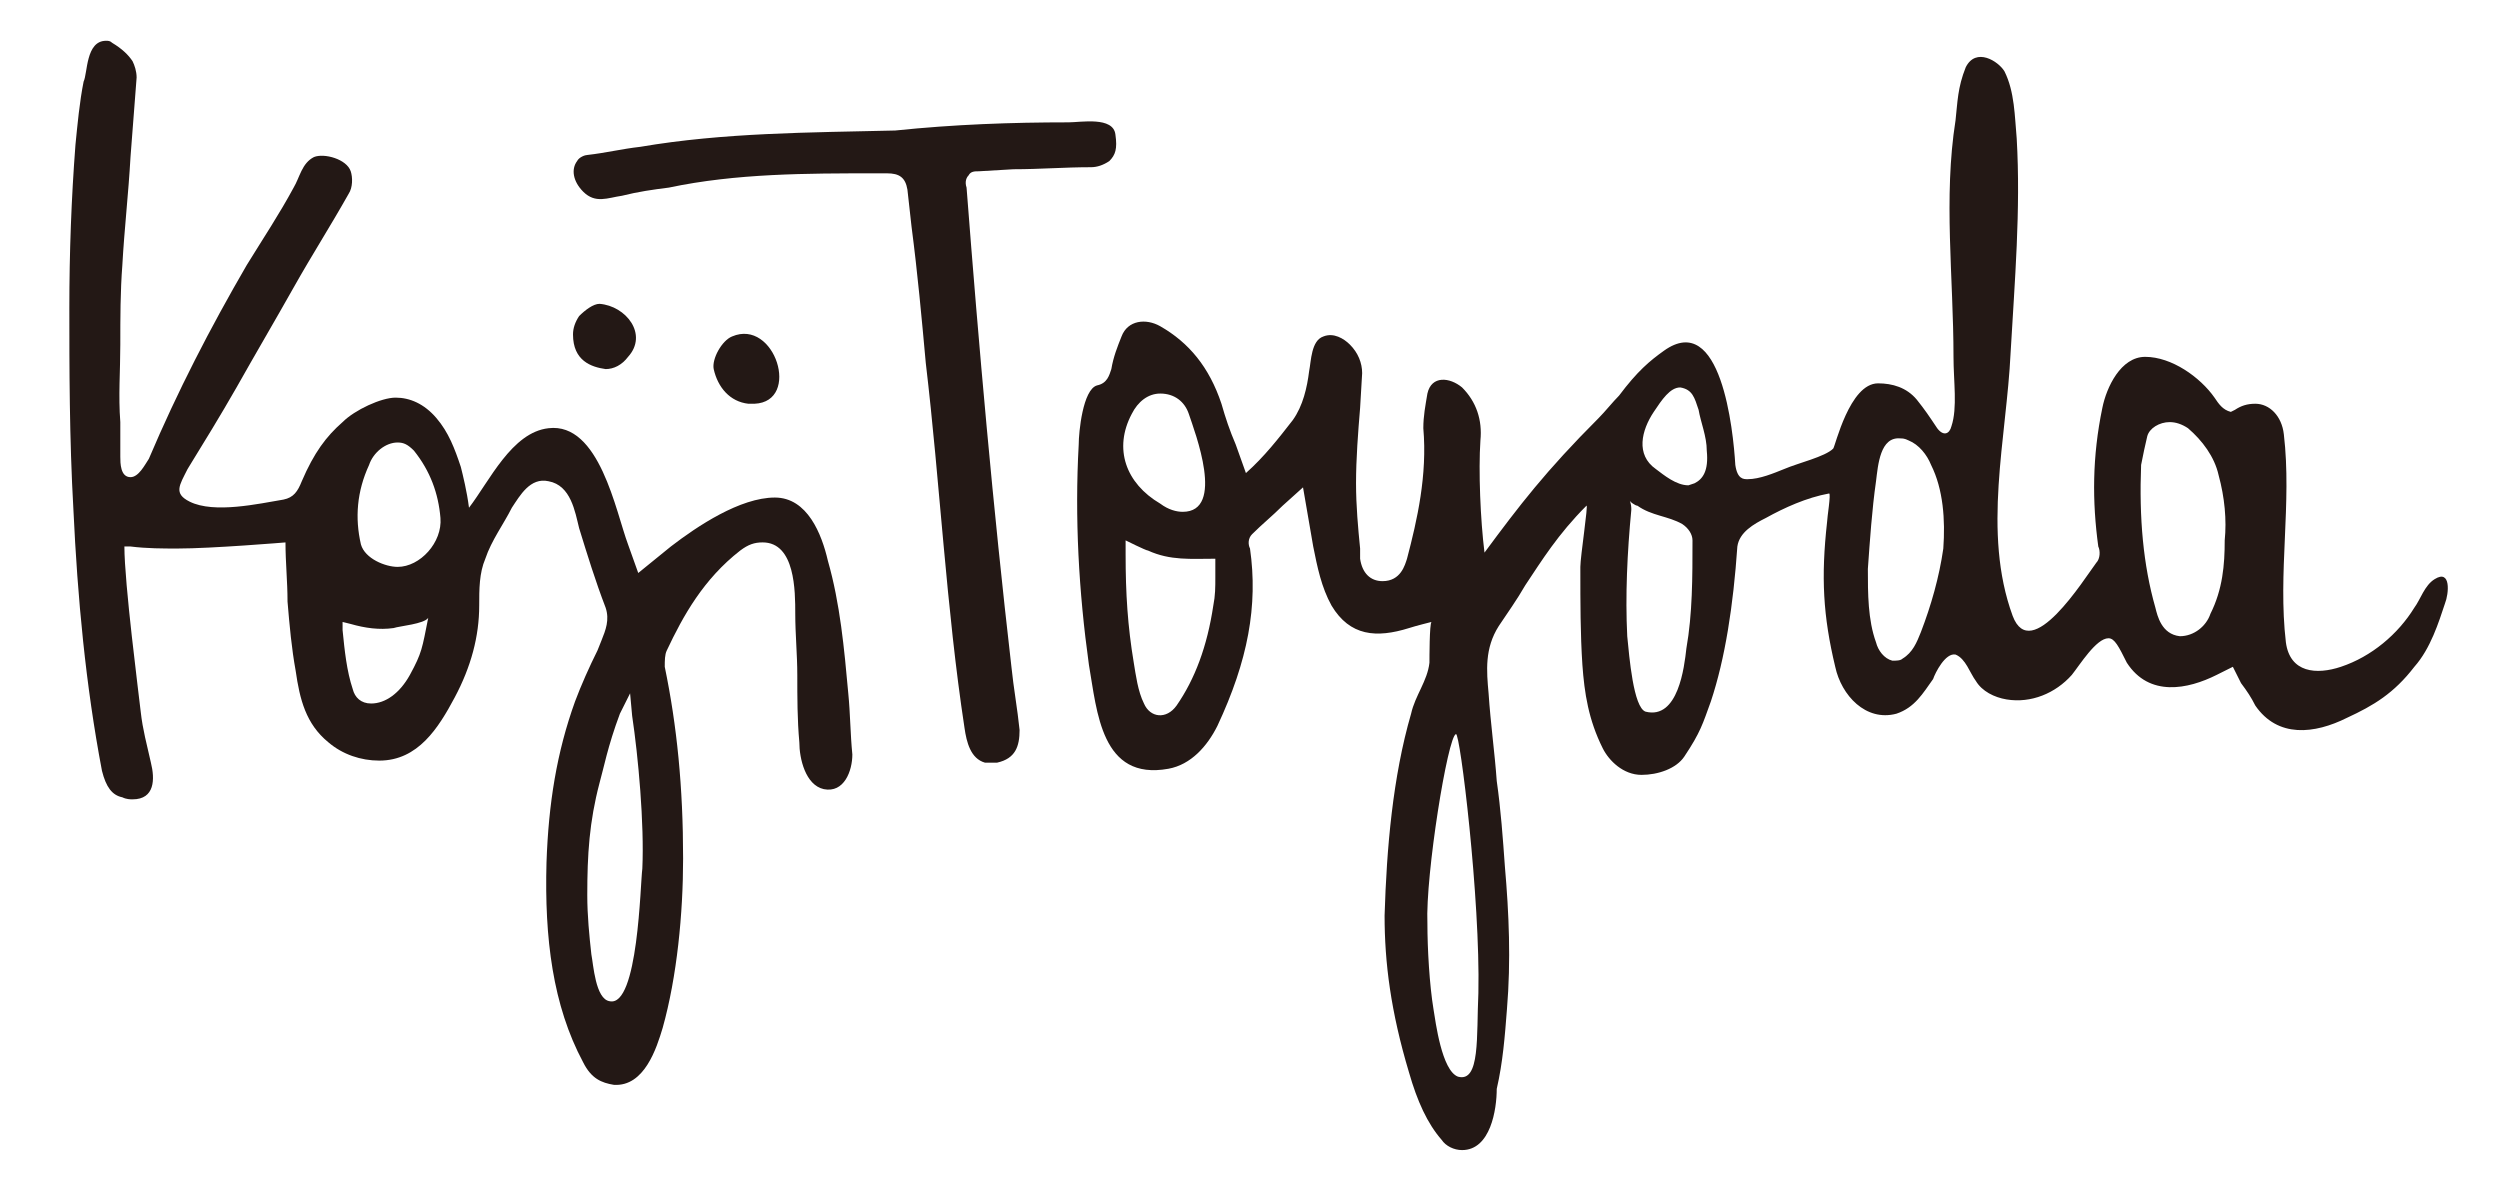
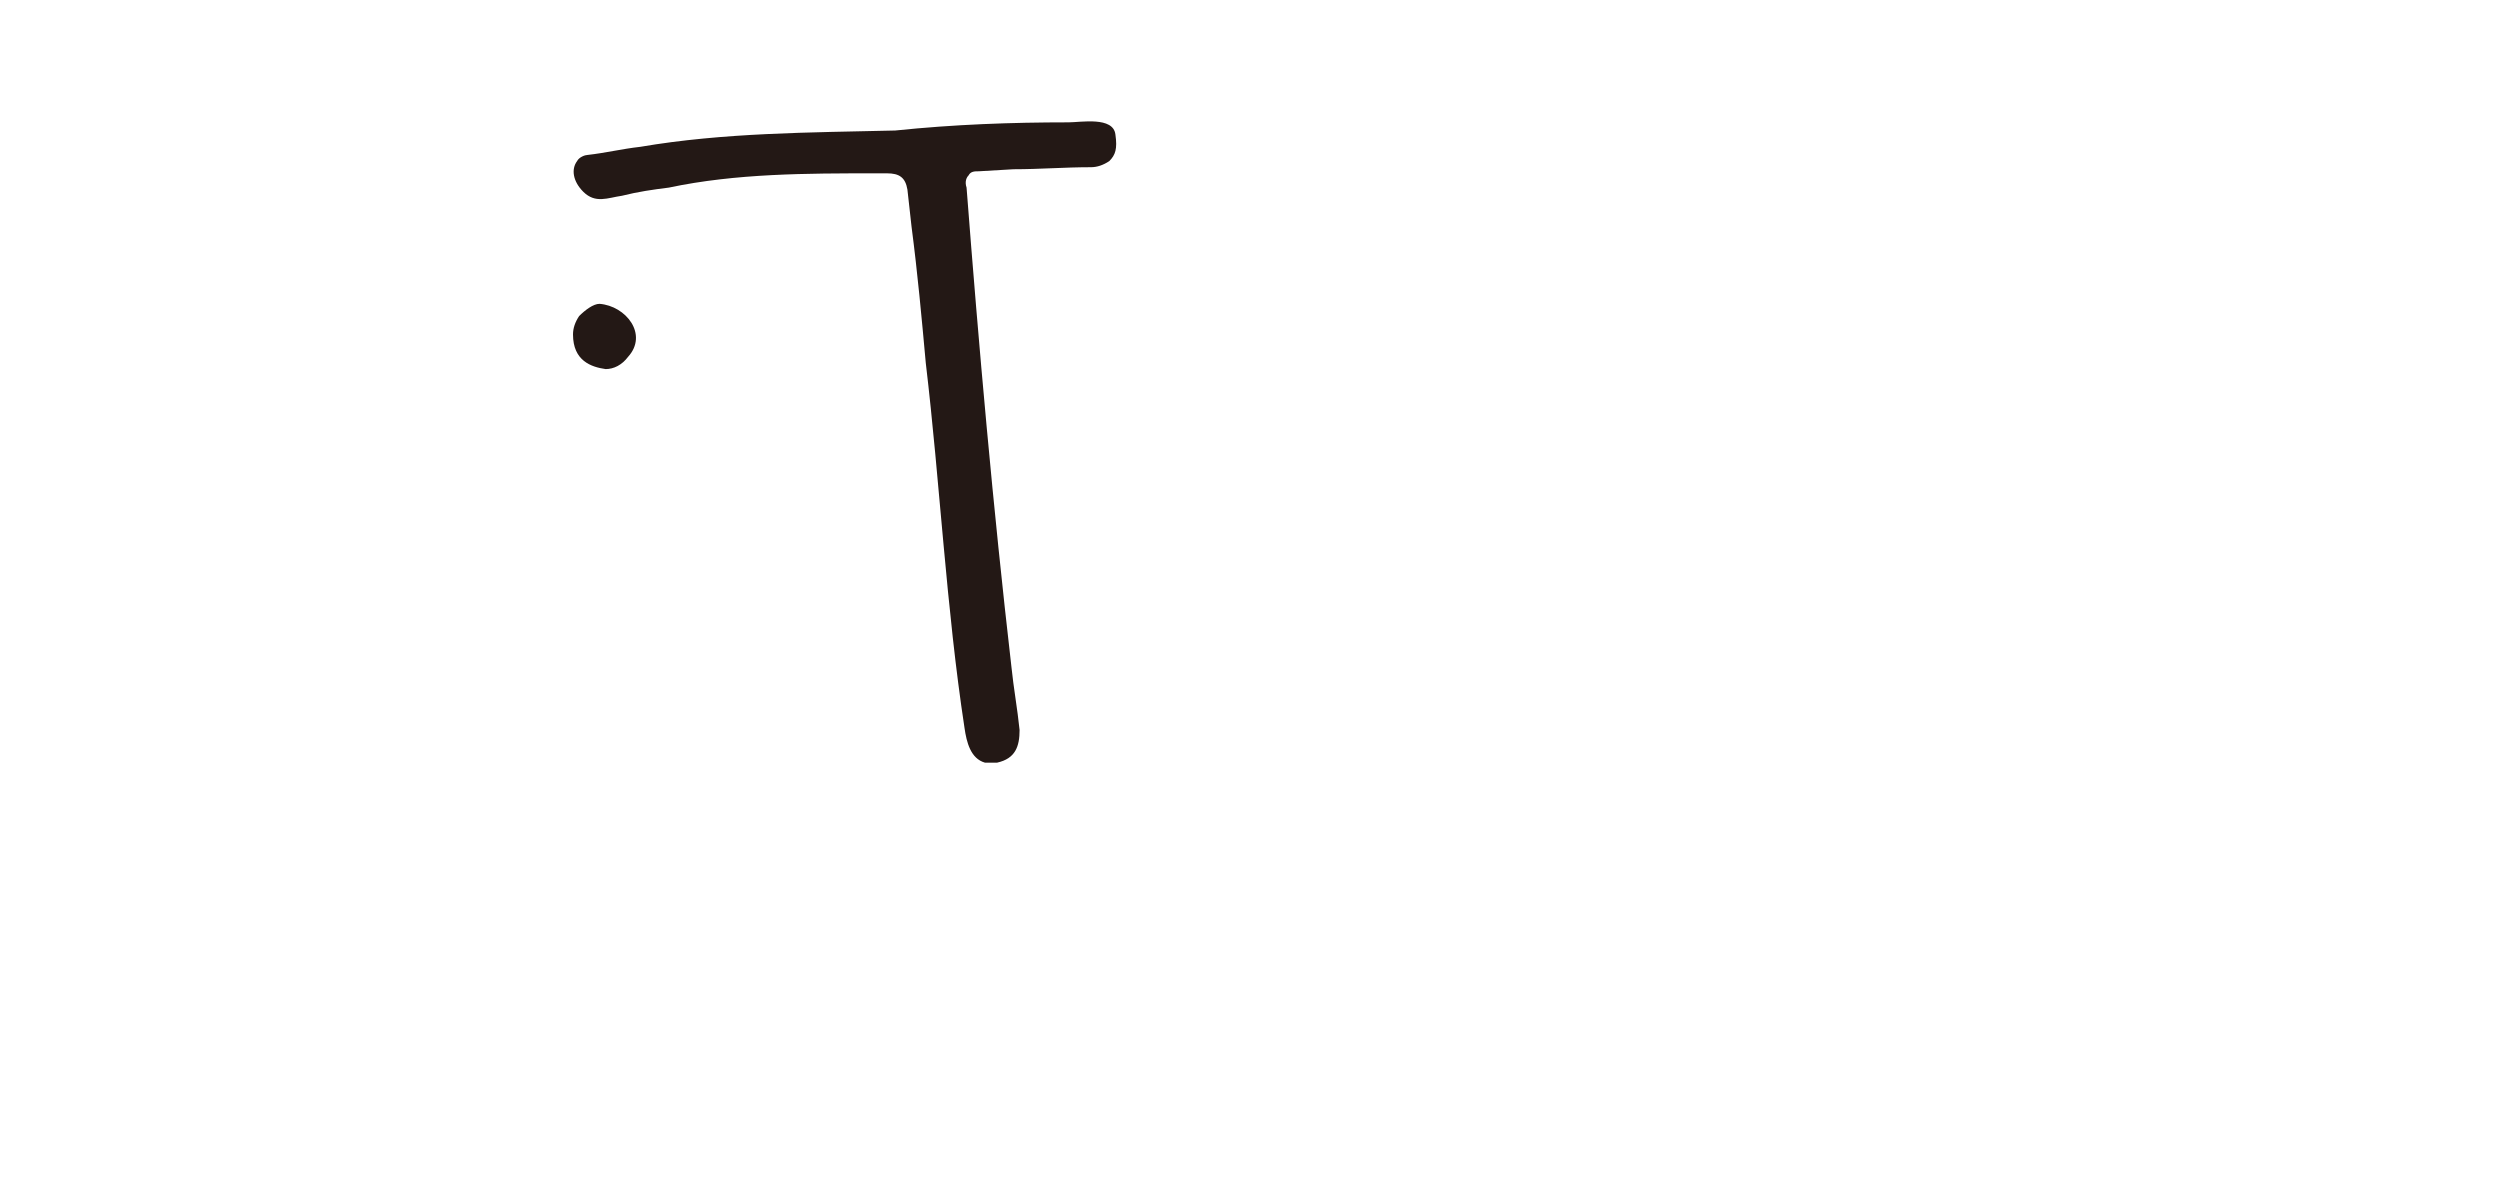
<svg xmlns="http://www.w3.org/2000/svg" version="1.1" id="レイヤー_1" x="0px" y="0px" width="122.6px" height="57.8px" viewBox="0 0 122.6 57.8" style="enable-background:new 0 0 122.6 57.8;" xml:space="preserve">
  <style type="text/css">
	.st0{fill:#231815;}
</style>
  <g>
-     <path class="st0" d="M71.7,56.4c-0.4,0-0.8-0.2-1-0.5c-0.7-0.8-1.2-1.9-1.6-3.3c-0.9-3-1.2-5.4-1.2-7.7c0.1-3.3,0.4-6.8,1.3-9.9   c0.2-0.9,0.8-1.6,0.9-2.5c0-0.2,0-1.9,0.1-2c0,0-0.8,0.2-1.1,0.3c-1.6,0.5-2.9,0.4-3.8-1.1c-0.5-0.9-0.7-1.9-0.9-2.9l-0.5-2.9   l-1,0.9c-0.5,0.5-1,0.9-1.5,1.4c-0.2,0.2-0.2,0.5-0.1,0.7c0.4,2.8-0.1,5.5-1.6,8.7c-0.5,1-1.3,1.9-2.4,2.1   c-3.3,0.6-3.5-2.8-3.9-5.1c-0.5-3.6-0.7-7.2-0.5-10.8c0-0.6,0.2-2.7,0.9-2.9c0.5-0.1,0.6-0.5,0.7-0.8c0.1-0.6,0.3-1.1,0.5-1.6   c0.3-0.8,1.2-0.9,1.9-0.5c1.4,0.8,2.4,2,3,3.8c0.2,0.7,0.4,1.3,0.7,2l0.5,1.4c0.9-0.8,1.6-1.7,2.3-2.6c0.5-0.7,0.7-1.6,0.8-2.4   c0.1-0.5,0.1-1.5,0.7-1.7c0.5-0.2,1,0.1,1.3,0.4c0.4,0.4,0.6,0.9,0.6,1.4l-0.1,1.7c-0.1,1.2-0.2,2.5-0.2,3.7c0,1.1,0.1,2.2,0.2,3.2   l0,0.5c0.1,0.7,0.5,1.1,1.1,1.1c0.9,0,1.1-0.8,1.2-1.1c0.5-1.9,1-4.1,0.8-6.4c0-0.6,0.1-1.1,0.2-1.7c0.2-0.9,1.1-0.8,1.7-0.3   c0.7,0.7,1,1.6,0.9,2.6c-0.1,1.5,0,3.9,0.2,5.5c1.7-2.3,3-4,5.6-6.6c0.3-0.3,0.7-0.8,1-1.1c0.9-1.2,1.5-1.7,2.2-2.2   c2.8-2,3.4,3.9,3.5,5.6c0.1,0.7,0.4,0.7,0.6,0.7c0.6,0,1.3-0.3,1.8-0.5c0.7-0.3,2-0.6,2.4-1c0.1-0.1,0.8-3.2,2.2-3.2   c0.7,0,1.4,0.2,1.9,0.8c0.4,0.5,0.6,0.8,1,1.4c0.3,0.4,0.6,0.3,0.7-0.1c0.3-0.9,0.1-2.2,0.1-3.4c0-3.9-0.5-7.8,0.1-11.6   c0.1-0.9,0.1-1.6,0.5-2.6C96.9,2.3,98,3,98.3,3.5c0.5,1,0.5,2.2,0.6,3.3c0.2,3.5-0.1,7-0.3,10.5c-0.2,4.2-1.4,8.8,0.1,12.9   c0.9,2.4,3.5-1.8,4.1-2.6c0.2-0.2,0.2-0.6,0.1-0.8c-0.3-2.2-0.3-4.4,0.2-6.8c0.2-1,0.9-2.5,2.1-2.5c1.3,0,2.7,1,3.4,2   c0.2,0.3,0.4,0.6,0.8,0.7l0.2-0.1c0.3-0.2,0.6-0.3,1-0.3c0.7,0,1.3,0.6,1.4,1.5c0.4,3.4-0.3,6.8,0.1,10.2c0.2,1.5,1.5,1.6,2.7,1.2   c1.5-0.5,2.8-1.6,3.6-2.9c0.3-0.4,0.5-1.1,1-1.4c0.8-0.5,0.7,0.7,0.5,1.2c-0.3,0.9-0.7,2.2-1.5,3.1c-1,1.3-2,1.9-3.3,2.5   c-1.6,0.8-3.4,1-4.5-0.6c-0.2-0.4-0.4-0.7-0.7-1.1l-0.4-0.8l-0.8,0.4c-1.4,0.7-3.3,1.1-4.4-0.6c-0.4-0.8-0.6-1.2-0.9-1.2   c-0.6,0-1.4,1.3-1.8,1.8c-0.8,0.9-2,1.4-3.2,1.2c-0.6-0.1-1.2-0.4-1.5-0.9c-0.3-0.4-0.5-1.1-1-1.3c-0.5-0.1-1,0.9-1.1,1.2   C94.3,34,93.9,34.7,93,35c-1.5,0.4-2.7-0.9-3-2.3c-0.6-2.5-0.7-4.4-0.4-7.1c0-0.2,0.2-1.4,0.1-1.4c-1.1,0.2-2.2,0.7-3.1,1.2   c-0.6,0.3-1.3,0.7-1.4,1.4c-0.2,2.9-0.6,5.5-1.3,7.6c-0.4,1.1-0.5,1.5-1.3,2.7c-0.4,0.6-1.3,0.9-2.1,0.9c-0.9,0-1.6-0.7-1.9-1.3   c-0.7-1.4-0.9-2.7-1-4.1c-0.1-1.5-0.1-3.1-0.1-4.6c0-0.1,0-0.1,0-0.2c0-0.5,0.4-3.1,0.3-3c-1.4,1.4-2.2,2.7-3,3.9   c-0.4,0.7-0.9,1.4-1.3,2c-0.7,1.1-0.6,2.2-0.5,3.3c0.1,1.5,0.3,2.9,0.4,4.3c0.2,1.4,0.3,2.8,0.4,4.2c0.2,2.3,0.3,4.6,0.1,7   c-0.1,1.3-0.2,2.6-0.5,3.9C73.4,54.4,73.1,56.4,71.7,56.4 M71.4,36c-0.4,0.1-1.5,6.9-1.4,9.3c0,1.2,0.1,3,0.3,4.2   c0.1,0.6,0.4,3,1.2,3.3c1.1,0.3,0.9-2,1-4.1C72.6,44.1,71.6,35.9,71.4,36 M55.2,27.2c0,1.9,0.1,3.5,0.4,5.3c0.1,0.6,0.2,1.4,0.5,2   c0.3,0.7,1.1,0.8,1.6,0.1c0.9-1.3,1.5-2.9,1.8-4.9c0.1-0.5,0.1-0.9,0.1-1.4l0-0.9c-1.2,0-2.2,0.1-3.3-0.4c-0.1,0-1.1-0.5-1.1-0.5   C55.2,26.8,55.2,27,55.2,27.2 M80,25c-0.2,2.1-0.3,4.2-0.2,6.2c0.1,1,0.3,3.5,0.9,3.7c1.6,0.4,1.9-2.2,2-3.1   c0.3-1.7,0.3-3.5,0.3-5.3c0-0.3-0.2-0.6-0.5-0.8c-0.7-0.4-1.5-0.4-2.2-0.9c-0.1,0-0.4-0.2-0.4-0.3C80,24.7,80,24.9,80,25    M93.2,21.5c-1-0.1-1.1,1.3-1.2,2.1c-0.2,1.4-0.3,2.9-0.4,4.3c0,1.2,0,2.5,0.4,3.6c0.1,0.4,0.4,0.8,0.8,0.9c0.2,0,0.4,0,0.5-0.1   c0.5-0.3,0.7-0.8,0.9-1.3c0.5-1.3,0.9-2.7,1.1-4.1c0.1-1.4,0-2.9-0.6-4.1c-0.2-0.5-0.6-1-1.1-1.2C93.4,21.5,93.3,21.5,93.2,21.5    M106.4,20.7c-0.5,0-1,0.3-1.1,0.7c-0.1,0.4-0.2,0.9-0.3,1.4c-0.1,2.6,0.1,4.9,0.7,7c0.1,0.4,0.3,1.3,1.2,1.4c0,0,0,0,0,0   c0.7,0,1.3-0.5,1.5-1.1c0.6-1.2,0.7-2.4,0.7-3.6c0.1-1,0-2.1-0.3-3.2c-0.2-0.9-0.8-1.7-1.5-2.3C107,20.8,106.7,20.7,106.4,20.7    M56.9,19.3c-0.6,0-1.1,0.4-1.4,1c-0.9,1.7-0.3,3.4,1.4,4.4c0.4,0.3,0.8,0.4,1.1,0.4c2.1,0,0.6-3.9,0.3-4.8   C58.1,19.7,57.6,19.3,56.9,19.3 M82.4,19c-0.5,0-0.9,0.6-1.3,1.2c-0.6,0.9-0.9,2.1,0.1,2.8c0.4,0.3,1,0.8,1.6,0.8l0.3-0.1   c0.4-0.2,0.7-0.6,0.6-1.6c0-0.7-0.3-1.4-0.4-2C83.1,19.5,83,19.1,82.4,19" />
-     <path class="st0" d="M30.1,53.2c-0.6-0.1-1.1-0.3-1.5-1.1c-1.5-2.8-1.9-6.1-1.8-9.8c0.1-2.9,0.5-5.4,1.4-7.9   c0.3-0.8,0.7-1.7,1.1-2.5l0.2-0.5c0.2-0.5,0.4-1,0.2-1.6c-0.5-1.3-0.9-2.6-1.3-3.9c-0.2-0.8-0.4-2.1-1.5-2.3   c-0.9-0.2-1.4,0.7-1.8,1.3c-0.4,0.8-1,1.6-1.3,2.5c-0.3,0.7-0.3,1.5-0.3,2.3c0,1.5-0.4,3-1.2,4.5c-0.8,1.5-1.8,3.1-3.7,3.1   c-0.9,0-1.8-0.3-2.5-0.9c-1.1-0.9-1.4-2.1-1.6-3.5c-0.2-1.1-0.3-2.2-0.4-3.4c0-1-0.1-1.9-0.1-2.9c0,0-3.6,0.3-5.3,0.3   c-0.7,0-1.5,0-2.3-0.1l-0.3,0c0,1.8,0.7,7.2,0.8,8.1c0.1,0.9,0.3,1.6,0.5,2.5c0.2,0.8,0.2,1.8-0.9,1.8c-0.1,0-0.3,0-0.5-0.1   c-0.5-0.1-0.8-0.5-1-1.3c-0.8-4.2-1.2-8.5-1.4-12.8c-0.2-3.5-0.2-7-0.2-9.9c0-2.7,0.1-5.4,0.3-8c0.1-1,0.2-2.1,0.4-3.1   C4.3,3.6,4.2,2,5.2,2c0.1,0,0.2,0,0.3,0.1c0.5,0.3,0.8,0.6,1,0.9c0.1,0.2,0.2,0.5,0.2,0.8C6.6,5.1,6.5,6.4,6.4,7.7   C6.3,9.5,6.1,11.2,6,13c-0.1,1.3-0.1,2.6-0.1,3.9c0,1.3-0.1,2.5,0,3.8c0,0.6,0,1.1,0,1.7c0,0.3,0,1,0.5,1c0.4,0,0.7-0.6,0.9-0.9   c1.4-3.3,3-6.4,4.8-9.5c0.8-1.3,1.6-2.5,2.3-3.8c0.3-0.5,0.4-1.2,1-1.5c0.5-0.2,1.6,0.1,1.8,0.7c0.1,0.3,0.1,0.8-0.1,1.1   c-0.9,1.6-1.8,3-2.7,4.6c-0.9,1.6-1.9,3.3-2.8,4.9c-0.8,1.4-1.6,2.7-2.4,4c-0.4,0.8-0.7,1.2,0.1,1.6c1.2,0.6,3.4,0.1,4.6-0.1   c0.5-0.1,0.7-0.4,0.9-0.9c0.6-1.4,1.2-2.2,2-2.9c0.6-0.6,1.9-1.2,2.6-1.2c0.7,0,1.4,0.3,2,1c0.6,0.7,0.9,1.5,1.2,2.4   c0.1,0.4,0.3,1.2,0.4,2c1-1.3,2.1-3.7,3.9-3.9c2.5-0.3,3.3,4.1,3.9,5.7l0.5,1.4l1.6-1.3c1.3-1,3.4-2.4,5.1-2.4   c1.6,0,2.3,1.8,2.6,3.1c0.6,2.1,0.8,4.3,1,6.5c0.1,1,0.1,2,0.2,3c0,0.8-0.4,1.9-1.4,1.7c-0.9-0.2-1.2-1.5-1.2-2.3   c-0.1-1.1-0.1-2.2-0.1-3.3c0-1-0.1-2-0.1-3c0-1.1,0-3.5-1.6-3.5c-0.4,0-0.7,0.1-1.1,0.4c-1.8,1.4-2.8,3.2-3.6,4.9   c-0.1,0.2-0.1,0.5-0.1,0.8c0.6,2.9,0.9,5.9,0.9,9.4c0,2.7-0.3,5.8-1,8.3C32.2,51.4,31.6,53.3,30.1,53.2 M30.4,35   c-0.6,1.6-0.8,2.7-1,3.4c-0.5,1.9-0.6,3.5-0.6,5.5c0,1,0.1,2,0.2,2.9c0.1,0.5,0.2,2.2,0.9,2.3c1.4,0.3,1.5-5.8,1.6-6.5   c0.1-2.2-0.2-5.5-0.5-7.5L30.9,34L30.4,35z M16.8,30.9c0.1,1,0.2,2,0.5,2.9c0.1,0.4,0.4,0.7,0.9,0.7c0.7,0,1.4-0.5,1.9-1.4   c0.6-1.1,0.6-1.3,0.9-2.8c-0.2,0.3-1.4,0.4-1.7,0.5c-0.7,0.1-1.4,0-2.1-0.2l-0.4-0.1L16.8,30.9z M19.5,21.7c-0.6,0-1.2,0.5-1.4,1.1   c-0.6,1.3-0.7,2.6-0.4,3.9c0.2,0.7,1.2,1.1,1.8,1.1c1.1,0,2.2-1.2,2.1-2.4c-0.1-1.2-0.5-2.3-1.3-3.3C20,21.8,19.8,21.7,19.5,21.7" />
    <path class="st0" d="M48.9,37.4c-0.2,0-0.4,0-0.6,0c-0.7-0.2-0.9-1-1-1.7c-0.9-5.9-1.2-12-1.9-17.9c-0.2-2.2-0.4-4.4-0.7-6.7   l-0.2-1.8c-0.1-0.6-0.4-0.8-1-0.8l-0.6,0c-3.3,0-6.8,0-10.1,0.7c-0.8,0.1-1.5,0.2-2.3,0.4c-0.7,0.1-1.3,0.4-1.9-0.2   c-0.5-0.5-0.6-1.1-0.3-1.5c0.1-0.2,0.4-0.3,0.5-0.3c0.9-0.1,1.7-0.3,2.6-0.4c4.1-0.7,8.3-0.7,12.5-0.8C46.8,6.1,49.6,6,52.4,6   c0.6,0,2.2-0.3,2.3,0.6c0.1,0.7,0,1-0.3,1.3c-0.3,0.2-0.6,0.3-0.9,0.3c-1.3,0-2.5,0.1-3.8,0.1l-1.7,0.1c-0.2,0-0.4,0-0.5,0.2   c-0.1,0.1-0.2,0.3-0.1,0.6c0.6,7.8,1.3,15.7,2.2,23.5c0.1,1,0.3,2.1,0.4,3.1C50,36.6,49.8,37.2,48.9,37.4" />
-     <path class="st0" d="M37,19.8c-0.1,0-0.2,0-0.3,0c-0.9-0.1-1.5-0.8-1.7-1.7c-0.1-0.5,0.4-1.4,0.9-1.6C38,15.6,39.3,19.7,37,19.8" />
    <path class="st0" d="M29.7,18.1c-0.7-0.1-1.6-0.4-1.6-1.7c0-0.3,0.1-0.6,0.3-0.9c0.3-0.3,0.7-0.6,1-0.6c1.3,0.1,2.4,1.5,1.4,2.6   C30.5,17.9,30.1,18.1,29.7,18.1L29.7,18.1z" />
  </g>
</svg>